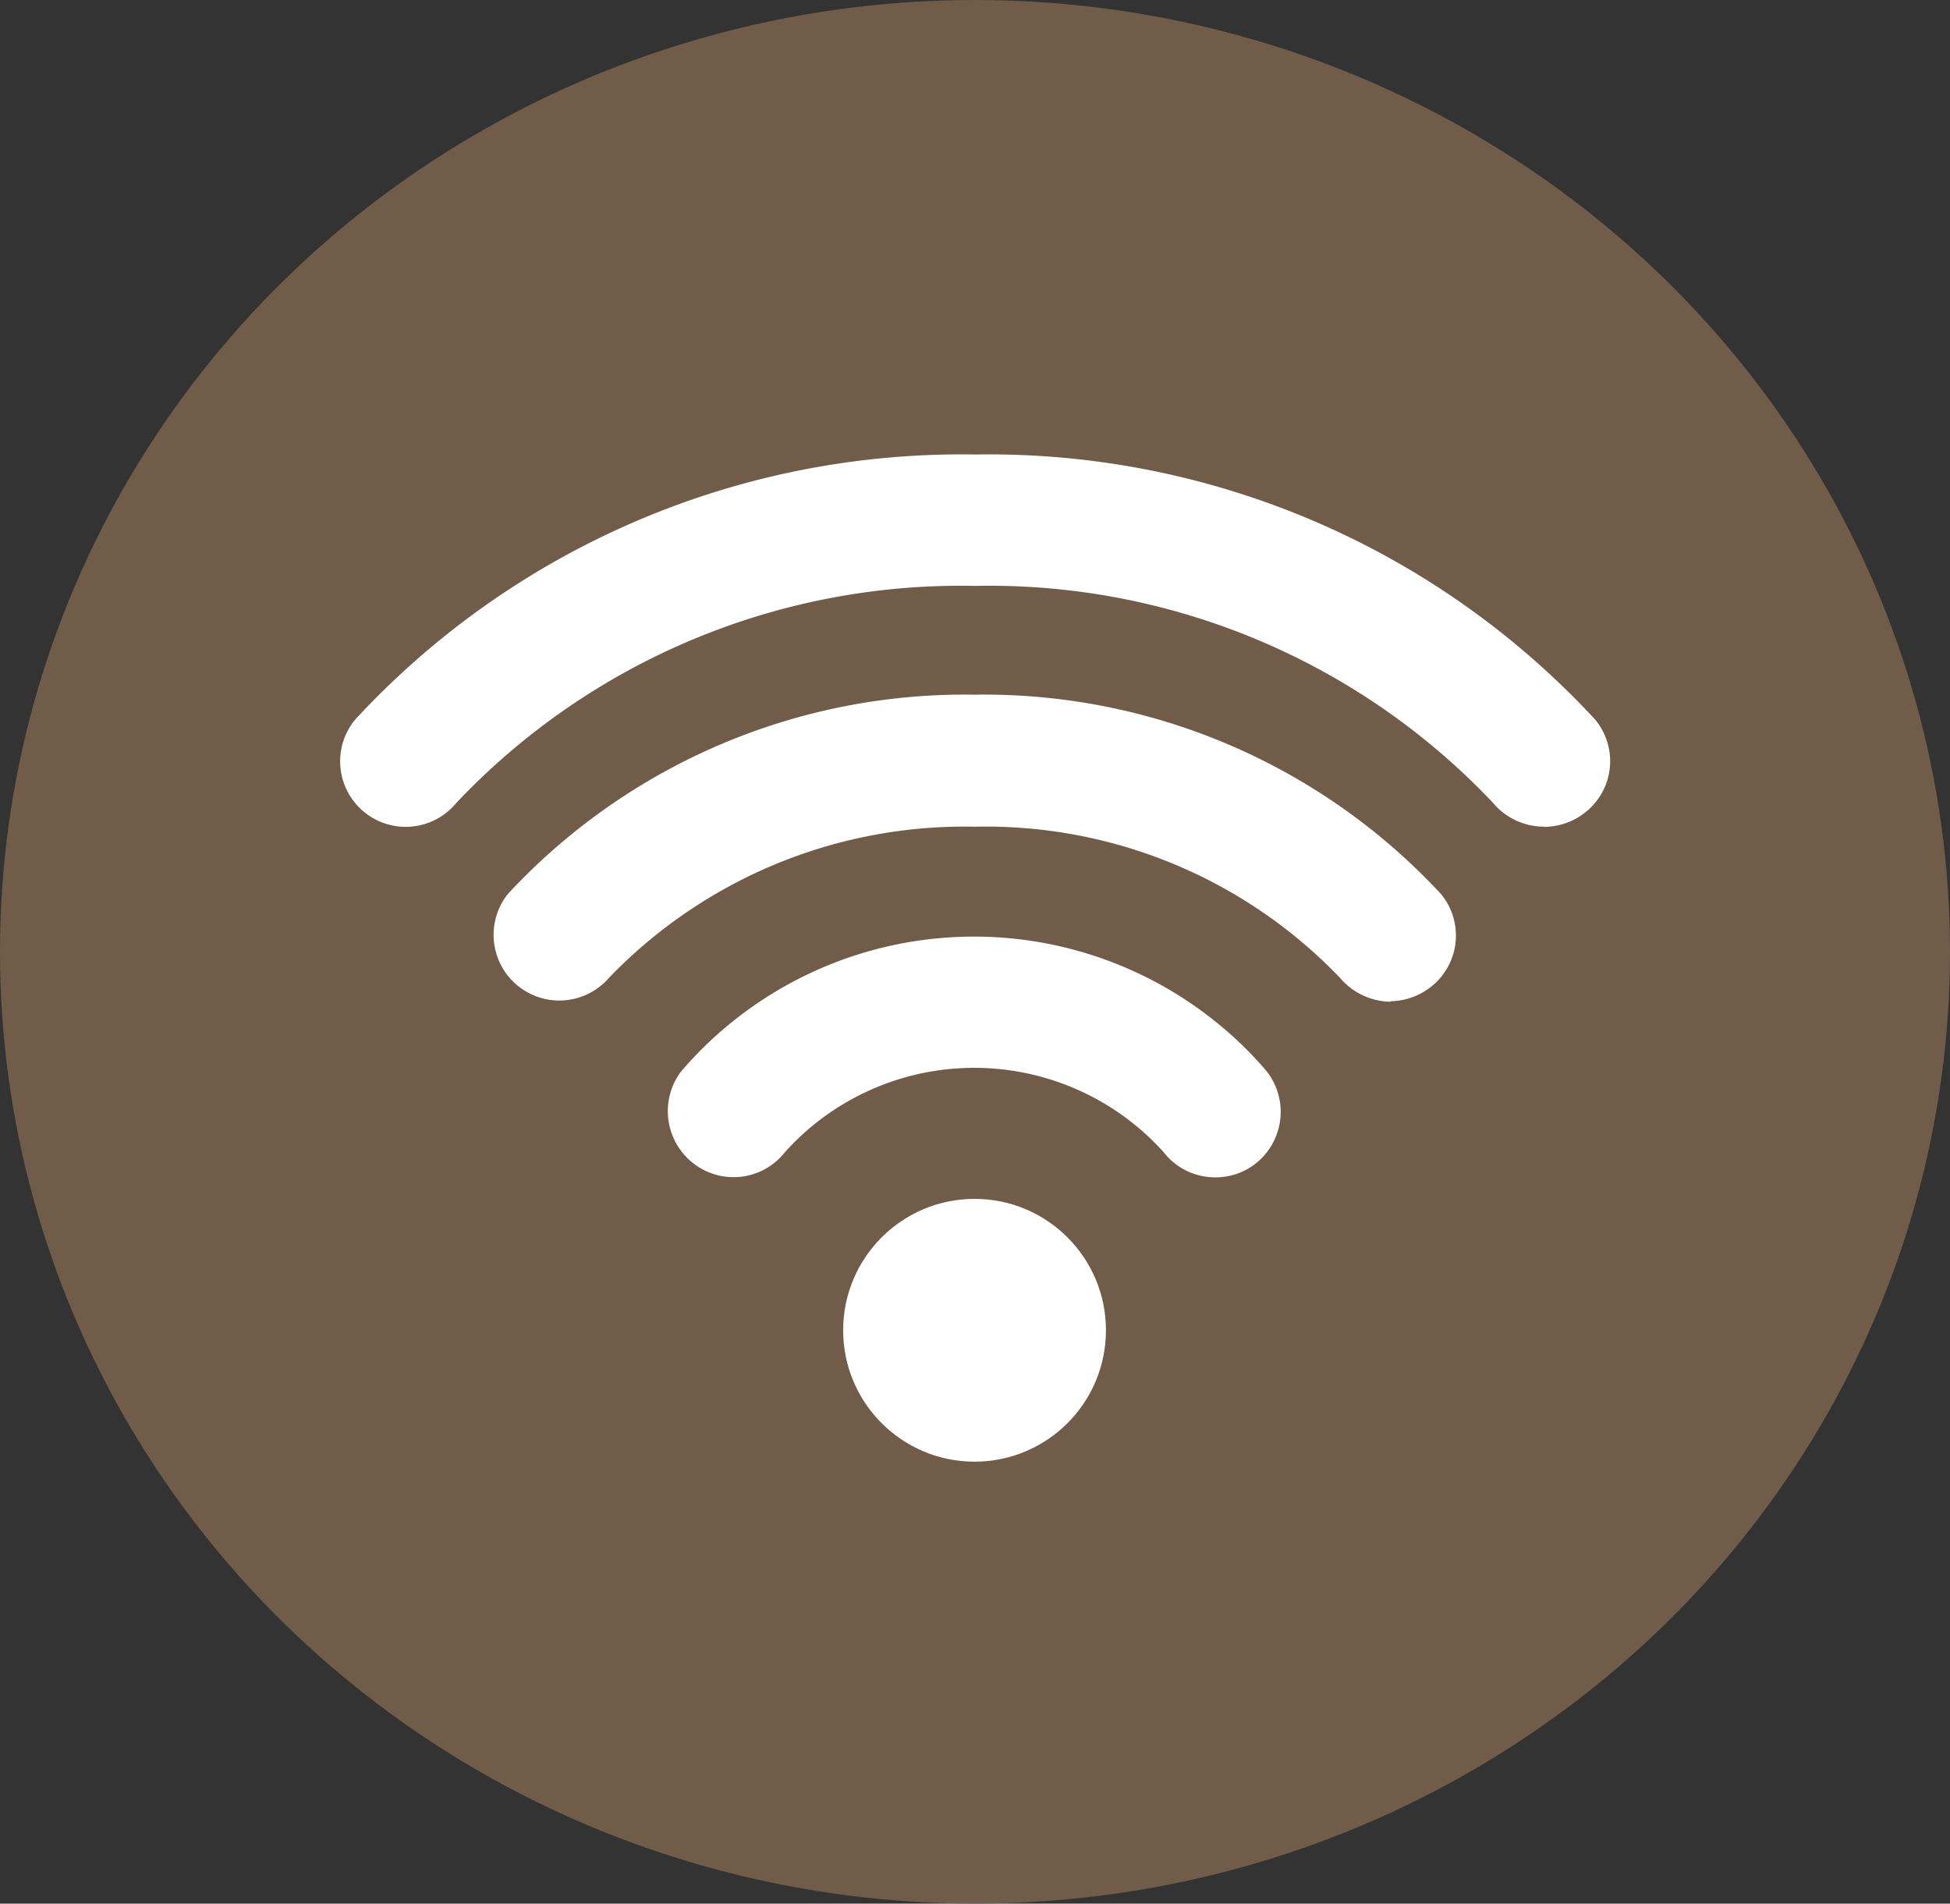
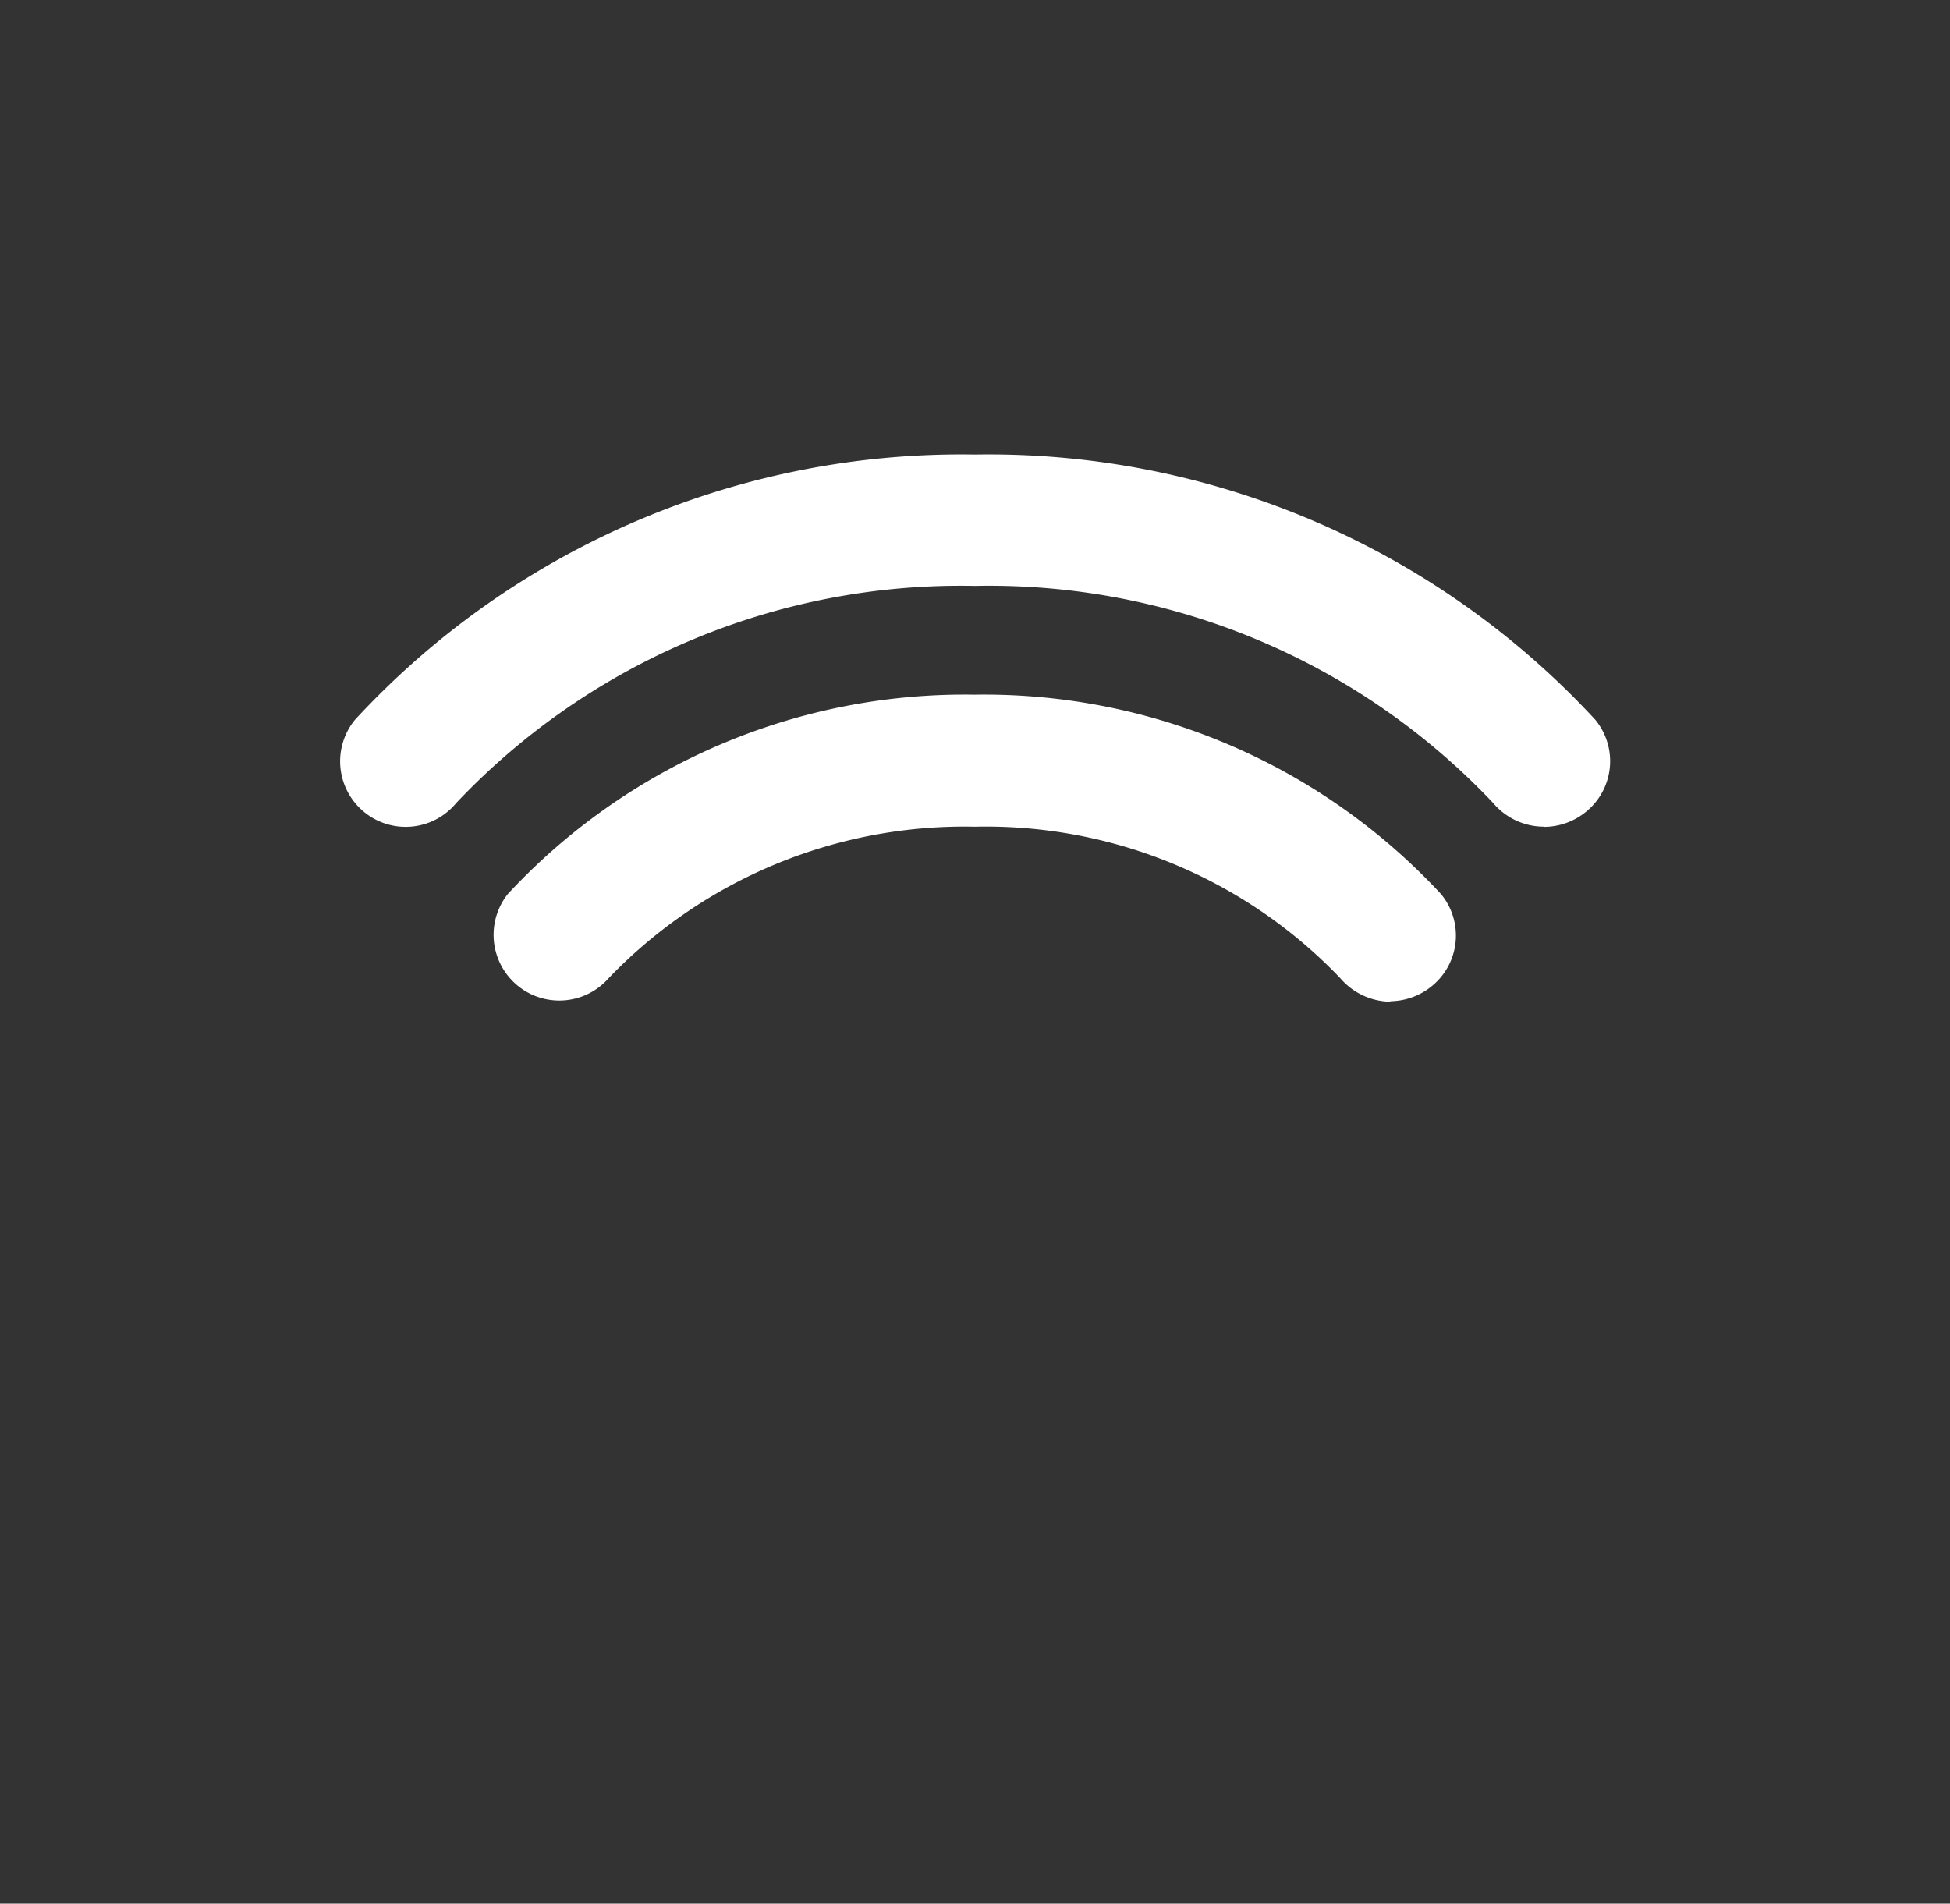
<svg xmlns="http://www.w3.org/2000/svg" width="39.12" height="38.189" viewBox="0 0 39.12 38.189">
  <rect x="0" y="0" width="39.12" height="38.189" fill="#333333" stroke="none" />
  <g id="Group_23599" data-name="Group 23599" transform="translate(-377.755 -752.641)">
-     <ellipse id="Ellipse_457" data-name="Ellipse 457" cx="19.56" cy="19.094" rx="19.56" ry="19.094" transform="translate(377.755 752.641)" fill="#715c49" />
    <g id="分館-wifi" transform="translate(384.574 761.759)">
      <g id="圖層_1" data-name="圖層 1" transform="translate(0 0)">
        <g id="Group_23241" data-name="Group 23241">
          <path id="Path_20141" data-name="Path 20141" d="M32.66,18.346a1.333,1.333,0,0,1-1.019-.476,13.907,13.907,0,0,0-10.4-4.354,13.923,13.923,0,0,0-10.4,4.354A1.314,1.314,0,1,1,8.81,16.2,16.558,16.558,0,0,1,21.25,10.88,16.558,16.558,0,0,1,33.69,16.2a1.307,1.307,0,0,1-.188,1.85,1.339,1.339,0,0,1-.831.3Z" transform="translate(-8.506 -10.88)" fill="#fff" />
          <path id="Path_20142" data-name="Path 20142" d="M29.29,21.389a1.35,1.35,0,0,1-1.019-.476,9.834,9.834,0,0,0-7.333-3.035A9.893,9.893,0,0,0,13.6,20.913a1.318,1.318,0,0,1-2.027-1.684,12.5,12.5,0,0,1,9.361-4,12.5,12.5,0,0,1,9.361,4,1.307,1.307,0,0,1-.188,1.85,1.339,1.339,0,0,1-.831.3Z" transform="translate(-8.205 -10.411)" fill="#fff" />
-           <path id="Path_20143" data-name="Path 20143" d="M25.428,24.44a1.307,1.307,0,0,1-1.041-.51,5.112,5.112,0,0,0-7.212-.377c-.133.122-.255.244-.377.377a1.31,1.31,0,0,1-1.85.222,1.326,1.326,0,0,1-.244-1.828,7.734,7.734,0,0,1,10.889-.875,7.255,7.255,0,0,1,.875.875,1.322,1.322,0,0,1-.244,1.85,1.3,1.3,0,0,1-.8.266Z" transform="translate(-7.866 -9.939)" fill="#fff" />
-           <ellipse id="Ellipse_609" data-name="Ellipse 609" cx="2.636" cy="2.636" rx="2.636" ry="2.636" transform="translate(10.096 14.933)" fill="#fff" />
        </g>
      </g>
    </g>
  </g>
</svg>